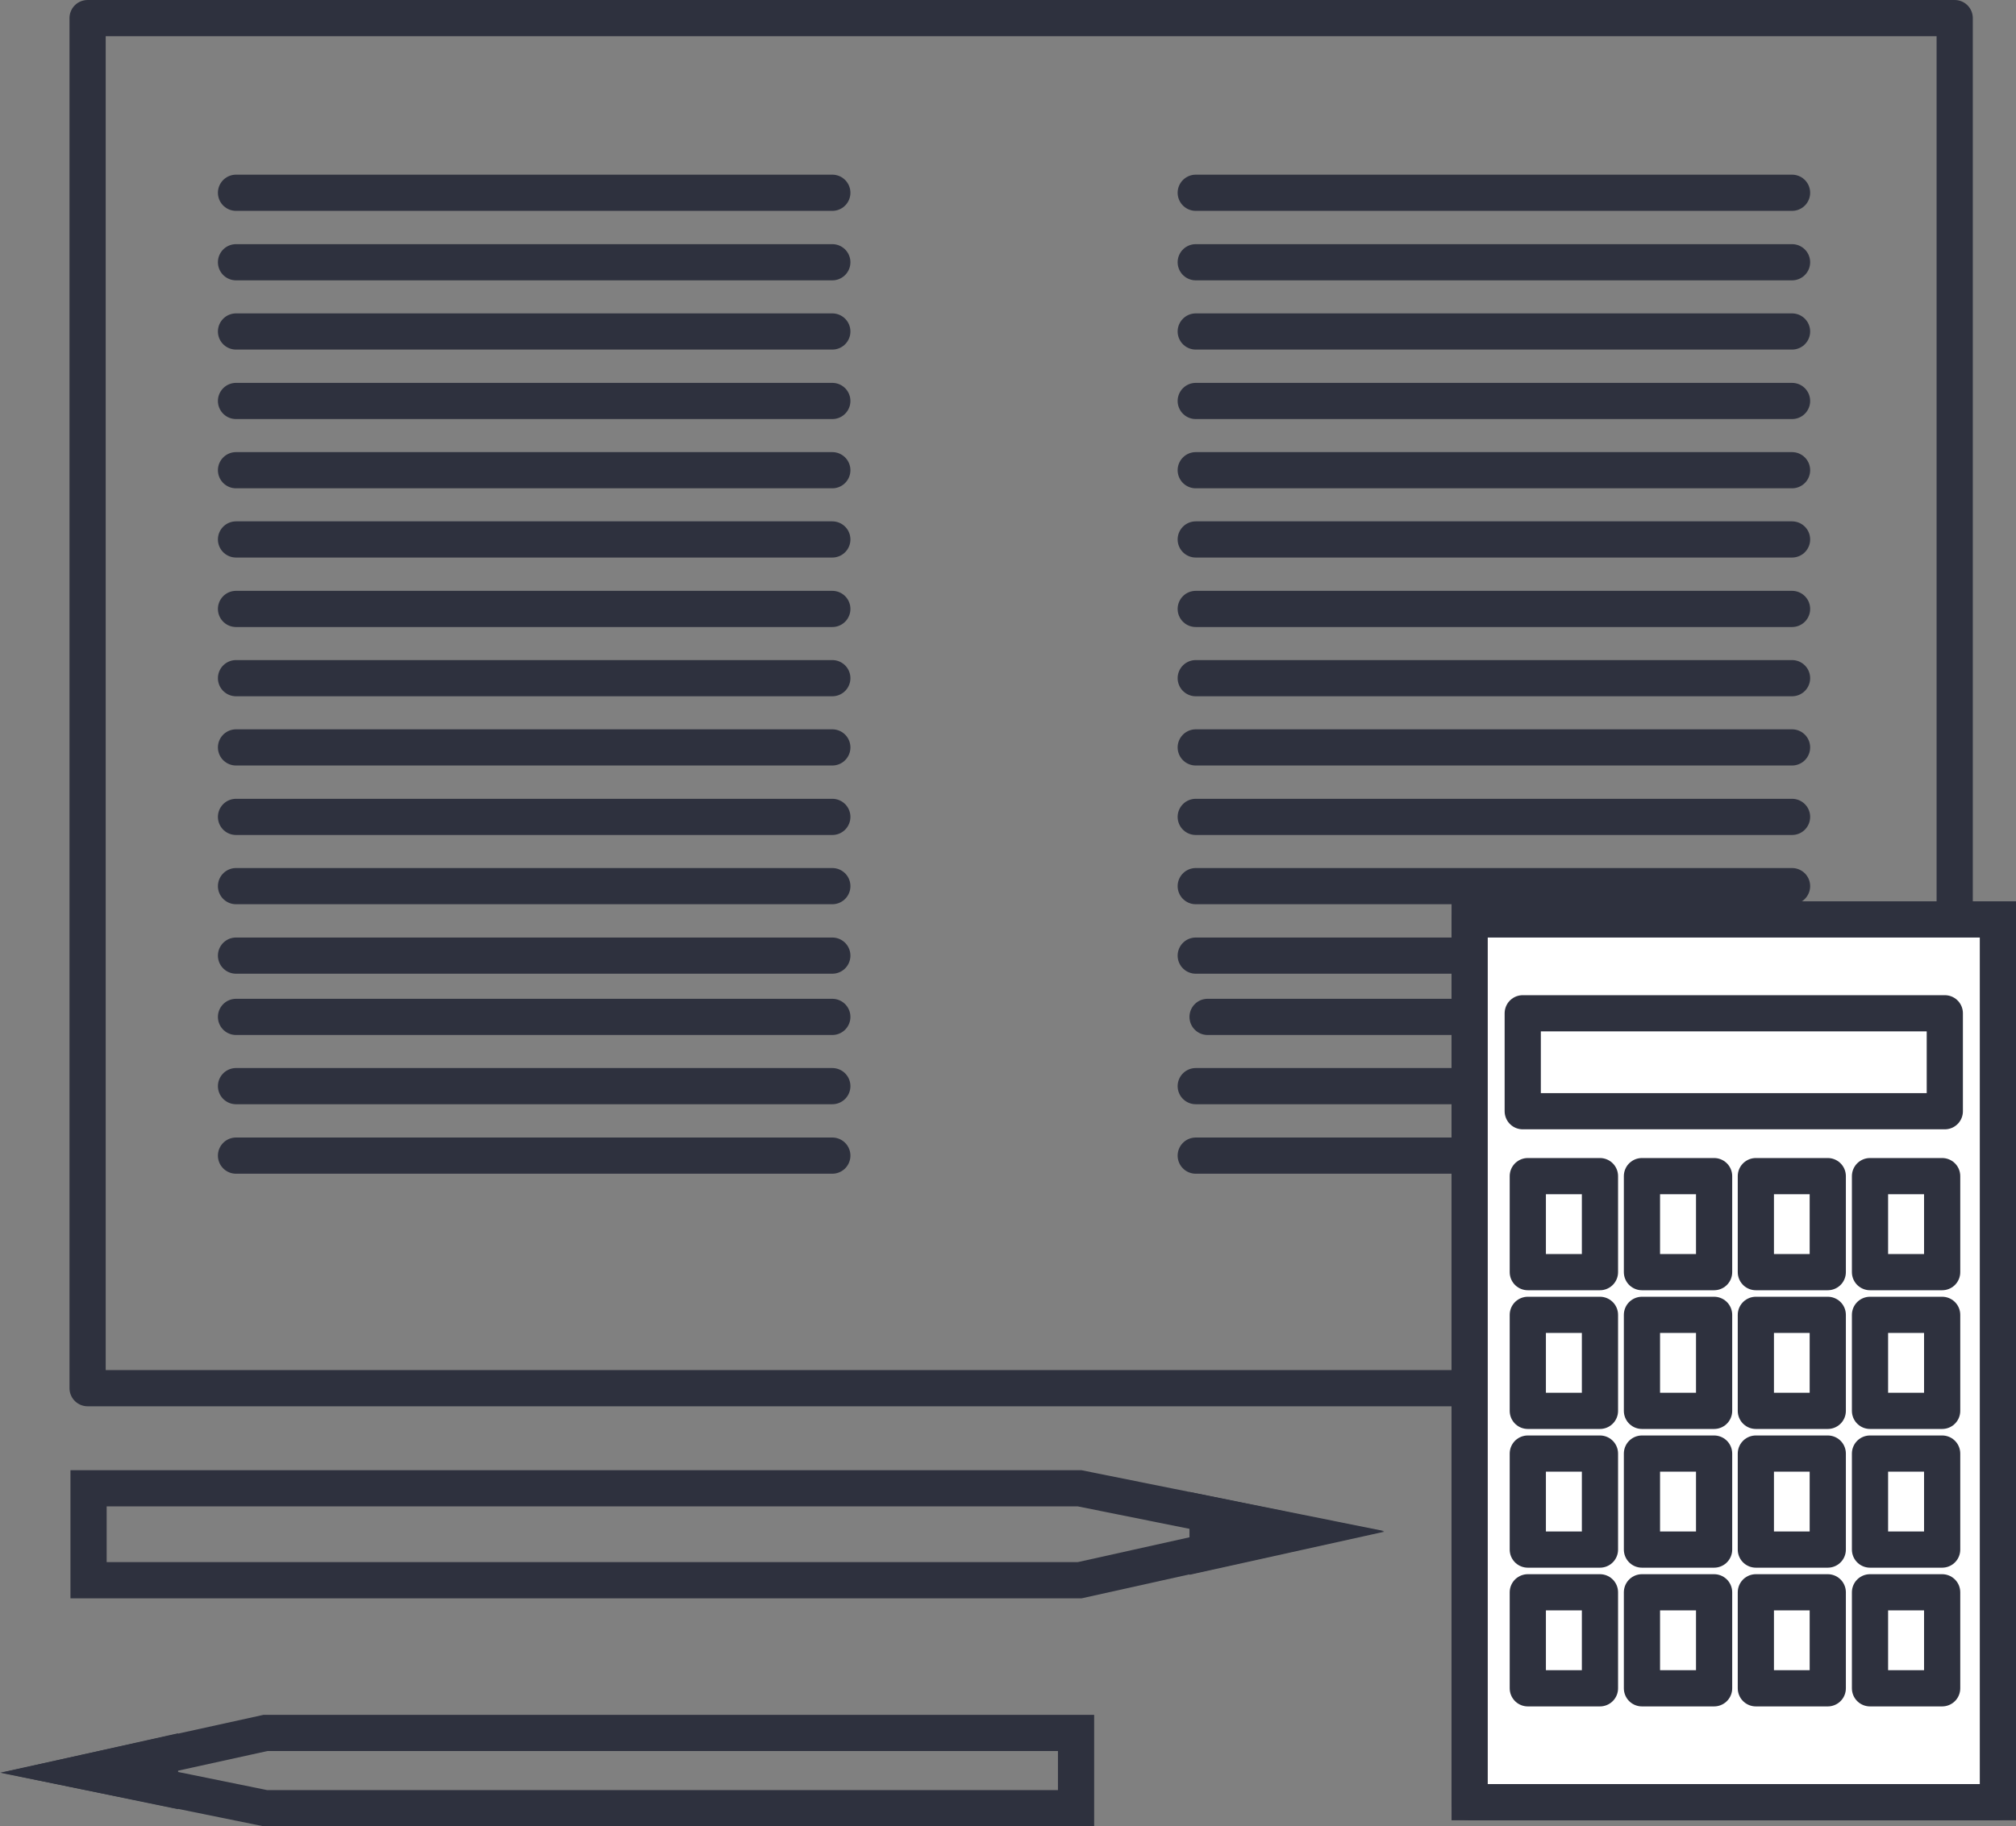
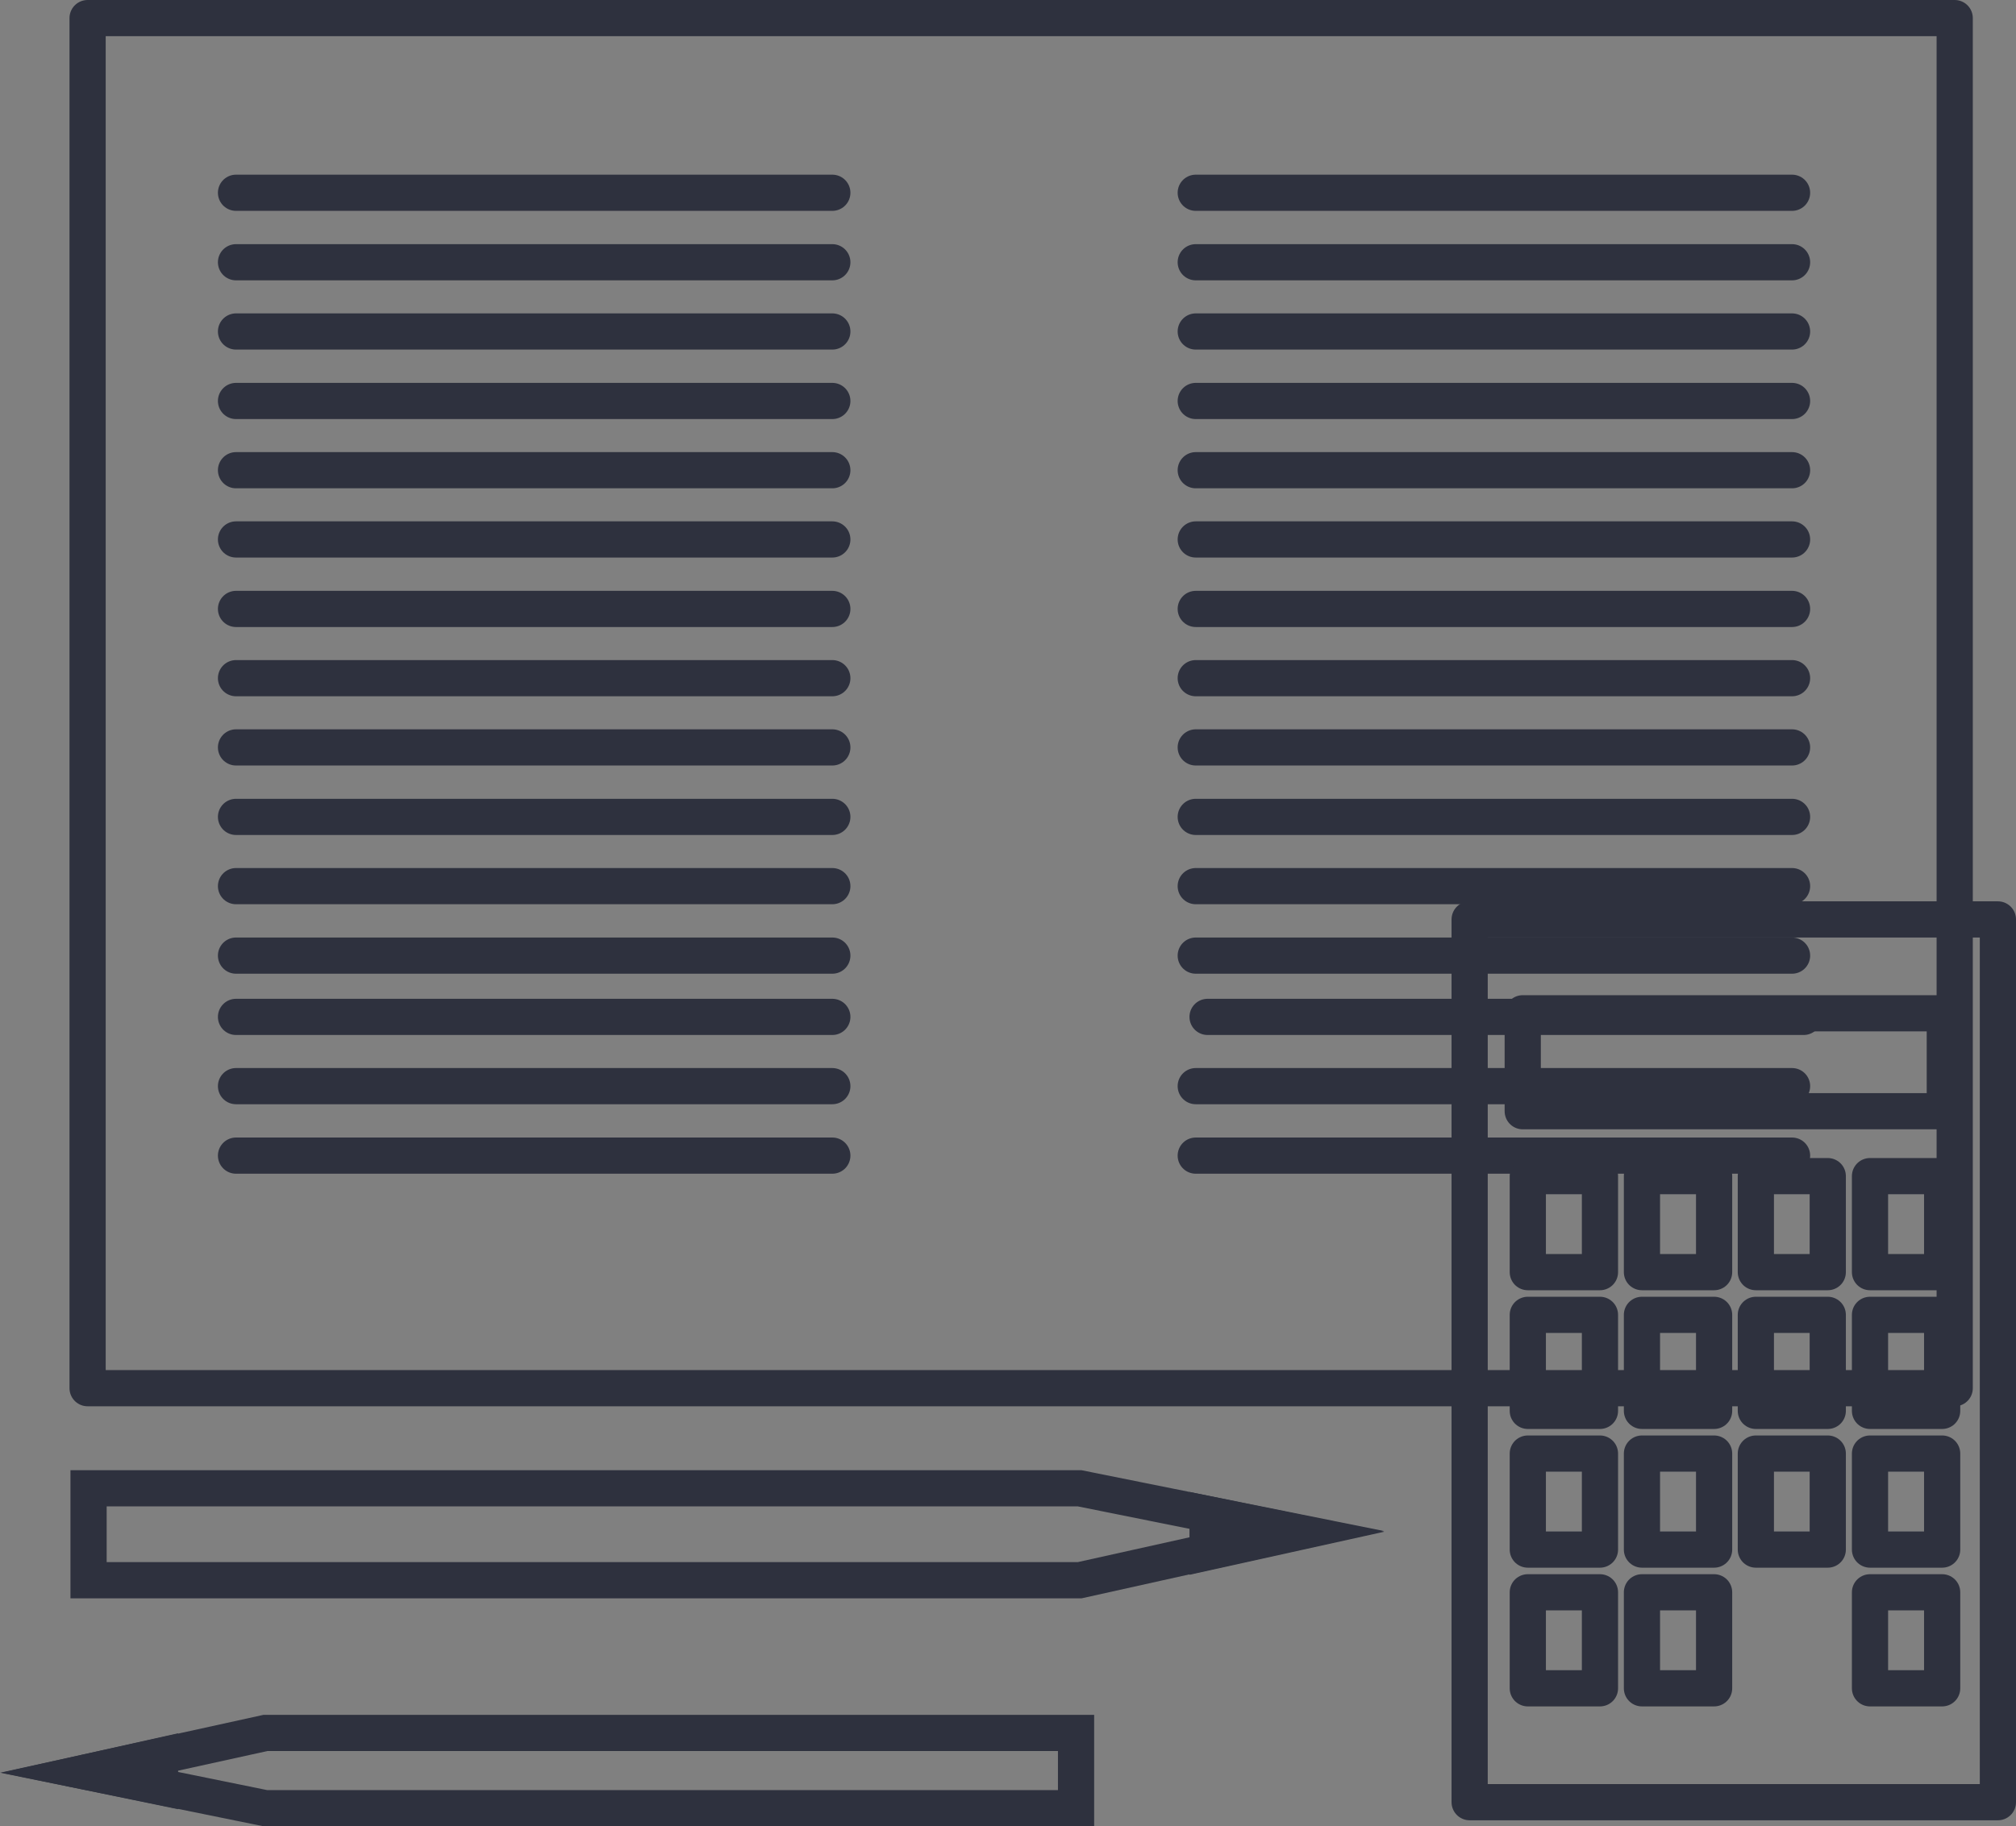
<svg xmlns="http://www.w3.org/2000/svg" id="Capa_1" data-name="Capa 1" viewBox="0 0 83.54 75.7">
  <rect x="0" y="0" width="83.54" height="75.7" fill="#808080" stroke="none" />
  <defs>
    <style>.cls-1,.cls-2{fill:none;}.cls-1,.cls-2,.cls-3{stroke:#2e313e;stroke-linecap:round;stroke-width:1.5px;}.cls-1{stroke-linejoin:round;}.cls-2,.cls-3{stroke-miterlimit:10;}.cls-3{fill:#fff;}</style>
  </defs>
  <g id="Grupo_213" data-name="Grupo 213">
    <line id="Línea_59" data-name="Línea 59" class="cls-1" x1="49.55" y1="7.99" x2="74.26" y2="7.99" />
    <line id="Línea_60" data-name="Línea 60" class="cls-1" x1="49.55" y1="10.87" x2="74.26" y2="10.87" />
    <line id="Línea_61" data-name="Línea 61" class="cls-1" x1="49.55" y1="13.74" x2="74.26" y2="13.74" />
    <line id="Línea_62" data-name="Línea 62" class="cls-1" x1="49.55" y1="16.62" x2="74.26" y2="16.62" />
    <line id="Línea_63" data-name="Línea 63" class="cls-1" x1="49.55" y1="19.49" x2="74.26" y2="19.49" />
    <line id="Línea_64" data-name="Línea 64" class="cls-1" x1="49.55" y1="22.36" x2="74.26" y2="22.36" />
    <line id="Línea_65" data-name="Línea 65" class="cls-1" x1="49.55" y1="25.24" x2="74.26" y2="25.24" />
    <line id="Línea_66" data-name="Línea 66" class="cls-1" x1="49.55" y1="28.11" x2="74.26" y2="28.11" />
    <line id="Línea_67" data-name="Línea 67" class="cls-1" x1="49.55" y1="30.98" x2="74.26" y2="30.98" />
    <line id="Línea_68" data-name="Línea 68" class="cls-1" x1="49.55" y1="33.86" x2="74.26" y2="33.86" />
    <line id="Línea_69" data-name="Línea 69" class="cls-1" x1="49.55" y1="36.73" x2="74.26" y2="36.73" />
    <line id="Línea_70" data-name="Línea 70" class="cls-1" x1="49.55" y1="39.61" x2="74.26" y2="39.61" />
    <line id="Línea_71" data-name="Línea 71" class="cls-1" x1="50.04" y1="42.15" x2="74.74" y2="42.15" />
    <line id="Línea_72" data-name="Línea 72" class="cls-1" x1="49.55" y1="45.02" x2="74.26" y2="45.02" />
    <line id="Línea_73" data-name="Línea 73" class="cls-1" x1="49.55" y1="47.9" x2="74.26" y2="47.9" />
    <path id="Trazado_572" data-name="Trazado 572" class="cls-2" d="M1385.82,438.51h-41.07v3.81h41.07l9-2Z" transform="translate(-1341.08 -376.82)" />
    <g id="Grupo_206" data-name="Grupo 206">
      <path id="Trazado_573" data-name="Trazado 573" class="cls-2" d="M1394.83,440.34l-3.71.82v-1.58Z" transform="translate(-1341.08 -376.82)" />
    </g>
    <path id="Trazado_574" data-name="Trazado 574" class="cls-2" d="M1352.08,451.77h33.59v-3.12h-33.59l-7.37,1.62Z" transform="translate(-1341.08 -376.82)" />
    <g id="Grupo_207" data-name="Grupo 207">
      <path id="Trazado_575" data-name="Trazado 575" class="cls-2" d="M1344.71,450.27l3-.67v1.29Z" transform="translate(-1341.08 -376.82)" />
    </g>
    <g id="Grupo_208" data-name="Grupo 208">
      <rect id="Rectángulo_139" data-name="Rectángulo 139" class="cls-1" x="3.63" y="0.75" width="77.37" height="56.79" />
    </g>
    <rect id="Rectángulo_140" data-name="Rectángulo 140" class="cls-1" x="60.9" y="38.11" width="21.89" height="36.59" />
-     <rect id="Rectángulo_141" data-name="Rectángulo 141" class="cls-3" x="60.9" y="38.11" width="21.89" height="36.59" />
    <rect id="Rectángulo_143" data-name="Rectángulo 143" class="cls-1" x="63.1" y="42" width="17.49" height="4.06" />
    <g id="Grupo_209" data-name="Grupo 209">
      <rect id="Rectángulo_144" data-name="Rectángulo 144" class="cls-1" x="63.31" y="48.75" width="2.99" height="3.98" />
      <rect id="Rectángulo_145" data-name="Rectángulo 145" class="cls-1" x="68.04" y="48.75" width="2.99" height="3.98" />
      <rect id="Rectángulo_146" data-name="Rectángulo 146" class="cls-1" x="72.76" y="48.75" width="2.98" height="3.98" />
      <rect id="Rectángulo_147" data-name="Rectángulo 147" class="cls-1" x="77.49" y="48.75" width="2.99" height="3.98" />
    </g>
    <g id="Grupo_210" data-name="Grupo 210">
      <rect id="Rectángulo_148" data-name="Rectángulo 148" class="cls-1" x="63.31" y="54.5" width="2.99" height="3.98" />
      <rect id="Rectángulo_149" data-name="Rectángulo 149" class="cls-1" x="68.04" y="54.5" width="2.99" height="3.98" />
      <rect id="Rectángulo_150" data-name="Rectángulo 150" class="cls-1" x="72.76" y="54.5" width="2.98" height="3.98" />
      <rect id="Rectángulo_151" data-name="Rectángulo 151" class="cls-1" x="77.49" y="54.5" width="2.99" height="3.98" />
    </g>
    <g id="Grupo_211" data-name="Grupo 211">
      <rect id="Rectángulo_152" data-name="Rectángulo 152" class="cls-1" x="63.31" y="60.25" width="2.99" height="3.98" />
      <rect id="Rectángulo_153" data-name="Rectángulo 153" class="cls-1" x="68.04" y="60.25" width="2.99" height="3.98" />
      <rect id="Rectángulo_154" data-name="Rectángulo 154" class="cls-1" x="72.76" y="60.25" width="2.98" height="3.98" />
      <rect id="Rectángulo_155" data-name="Rectángulo 155" class="cls-1" x="77.49" y="60.25" width="2.99" height="3.98" />
    </g>
    <g id="Grupo_212" data-name="Grupo 212">
      <rect id="Rectángulo_156" data-name="Rectángulo 156" class="cls-1" x="63.31" y="66" width="2.99" height="3.98" />
      <rect id="Rectángulo_157" data-name="Rectángulo 157" class="cls-1" x="68.04" y="66" width="2.99" height="3.98" />
-       <rect id="Rectángulo_158" data-name="Rectángulo 158" class="cls-1" x="72.76" y="66" width="2.98" height="3.98" />
      <rect id="Rectángulo_159" data-name="Rectángulo 159" class="cls-1" x="77.49" y="66" width="2.99" height="3.98" />
    </g>
    <line id="Línea_74" data-name="Línea 74" class="cls-1" x1="9.78" y1="7.99" x2="34.49" y2="7.99" />
    <line id="Línea_75" data-name="Línea 75" class="cls-1" x1="9.78" y1="10.87" x2="34.49" y2="10.87" />
    <line id="Línea_76" data-name="Línea 76" class="cls-1" x1="9.78" y1="13.74" x2="34.49" y2="13.74" />
    <line id="Línea_77" data-name="Línea 77" class="cls-1" x1="9.78" y1="16.62" x2="34.49" y2="16.62" />
    <line id="Línea_78" data-name="Línea 78" class="cls-1" x1="9.78" y1="19.49" x2="34.49" y2="19.49" />
    <line id="Línea_79" data-name="Línea 79" class="cls-1" x1="9.78" y1="22.36" x2="34.49" y2="22.36" />
    <line id="Línea_80" data-name="Línea 80" class="cls-1" x1="9.78" y1="25.24" x2="34.49" y2="25.24" />
    <line id="Línea_81" data-name="Línea 81" class="cls-1" x1="9.78" y1="28.11" x2="34.49" y2="28.11" />
    <line id="Línea_82" data-name="Línea 82" class="cls-1" x1="9.78" y1="30.98" x2="34.49" y2="30.98" />
    <line id="Línea_83" data-name="Línea 83" class="cls-1" x1="9.78" y1="33.86" x2="34.49" y2="33.86" />
    <line id="Línea_84" data-name="Línea 84" class="cls-1" x1="9.78" y1="36.73" x2="34.49" y2="36.73" />
    <line id="Línea_85" data-name="Línea 85" class="cls-1" x1="9.78" y1="39.61" x2="34.49" y2="39.61" />
    <line id="Línea_86" data-name="Línea 86" class="cls-1" x1="9.78" y1="42.15" x2="34.49" y2="42.15" />
    <line id="Línea_87" data-name="Línea 87" class="cls-1" x1="9.78" y1="45.02" x2="34.49" y2="45.02" />
    <line id="Línea_88" data-name="Línea 88" class="cls-1" x1="9.78" y1="47.9" x2="34.49" y2="47.9" />
  </g>
</svg>